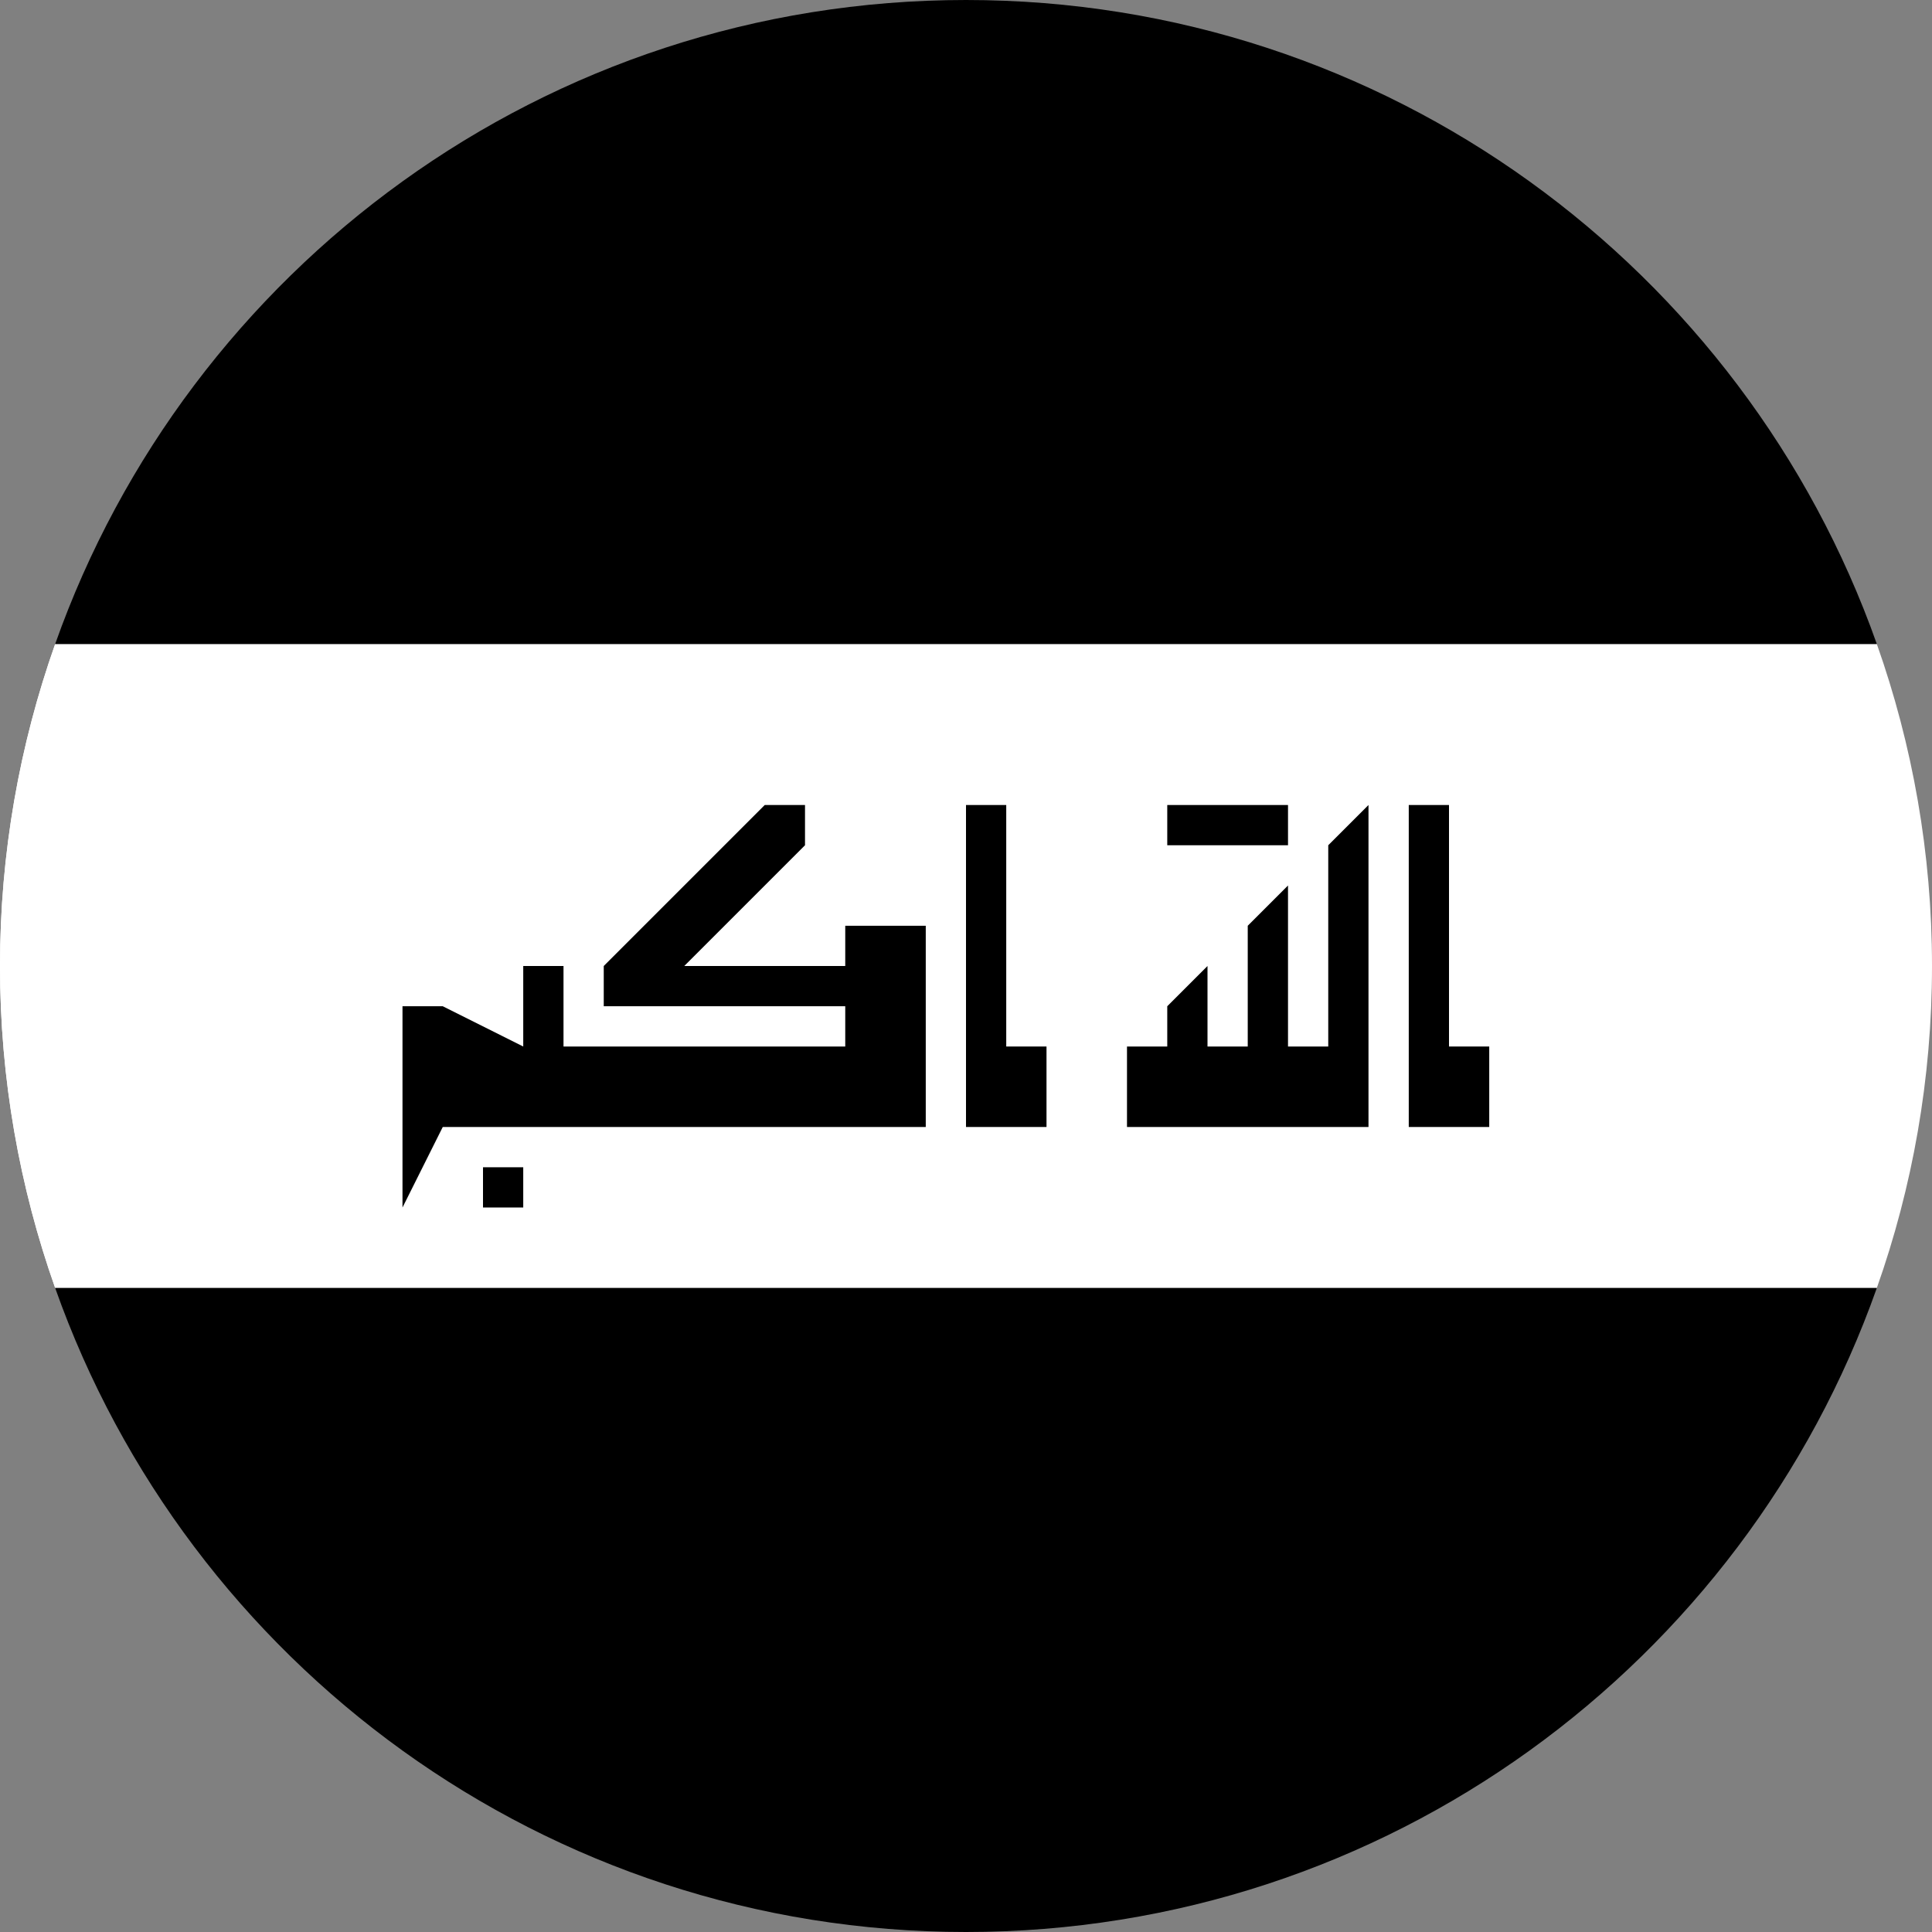
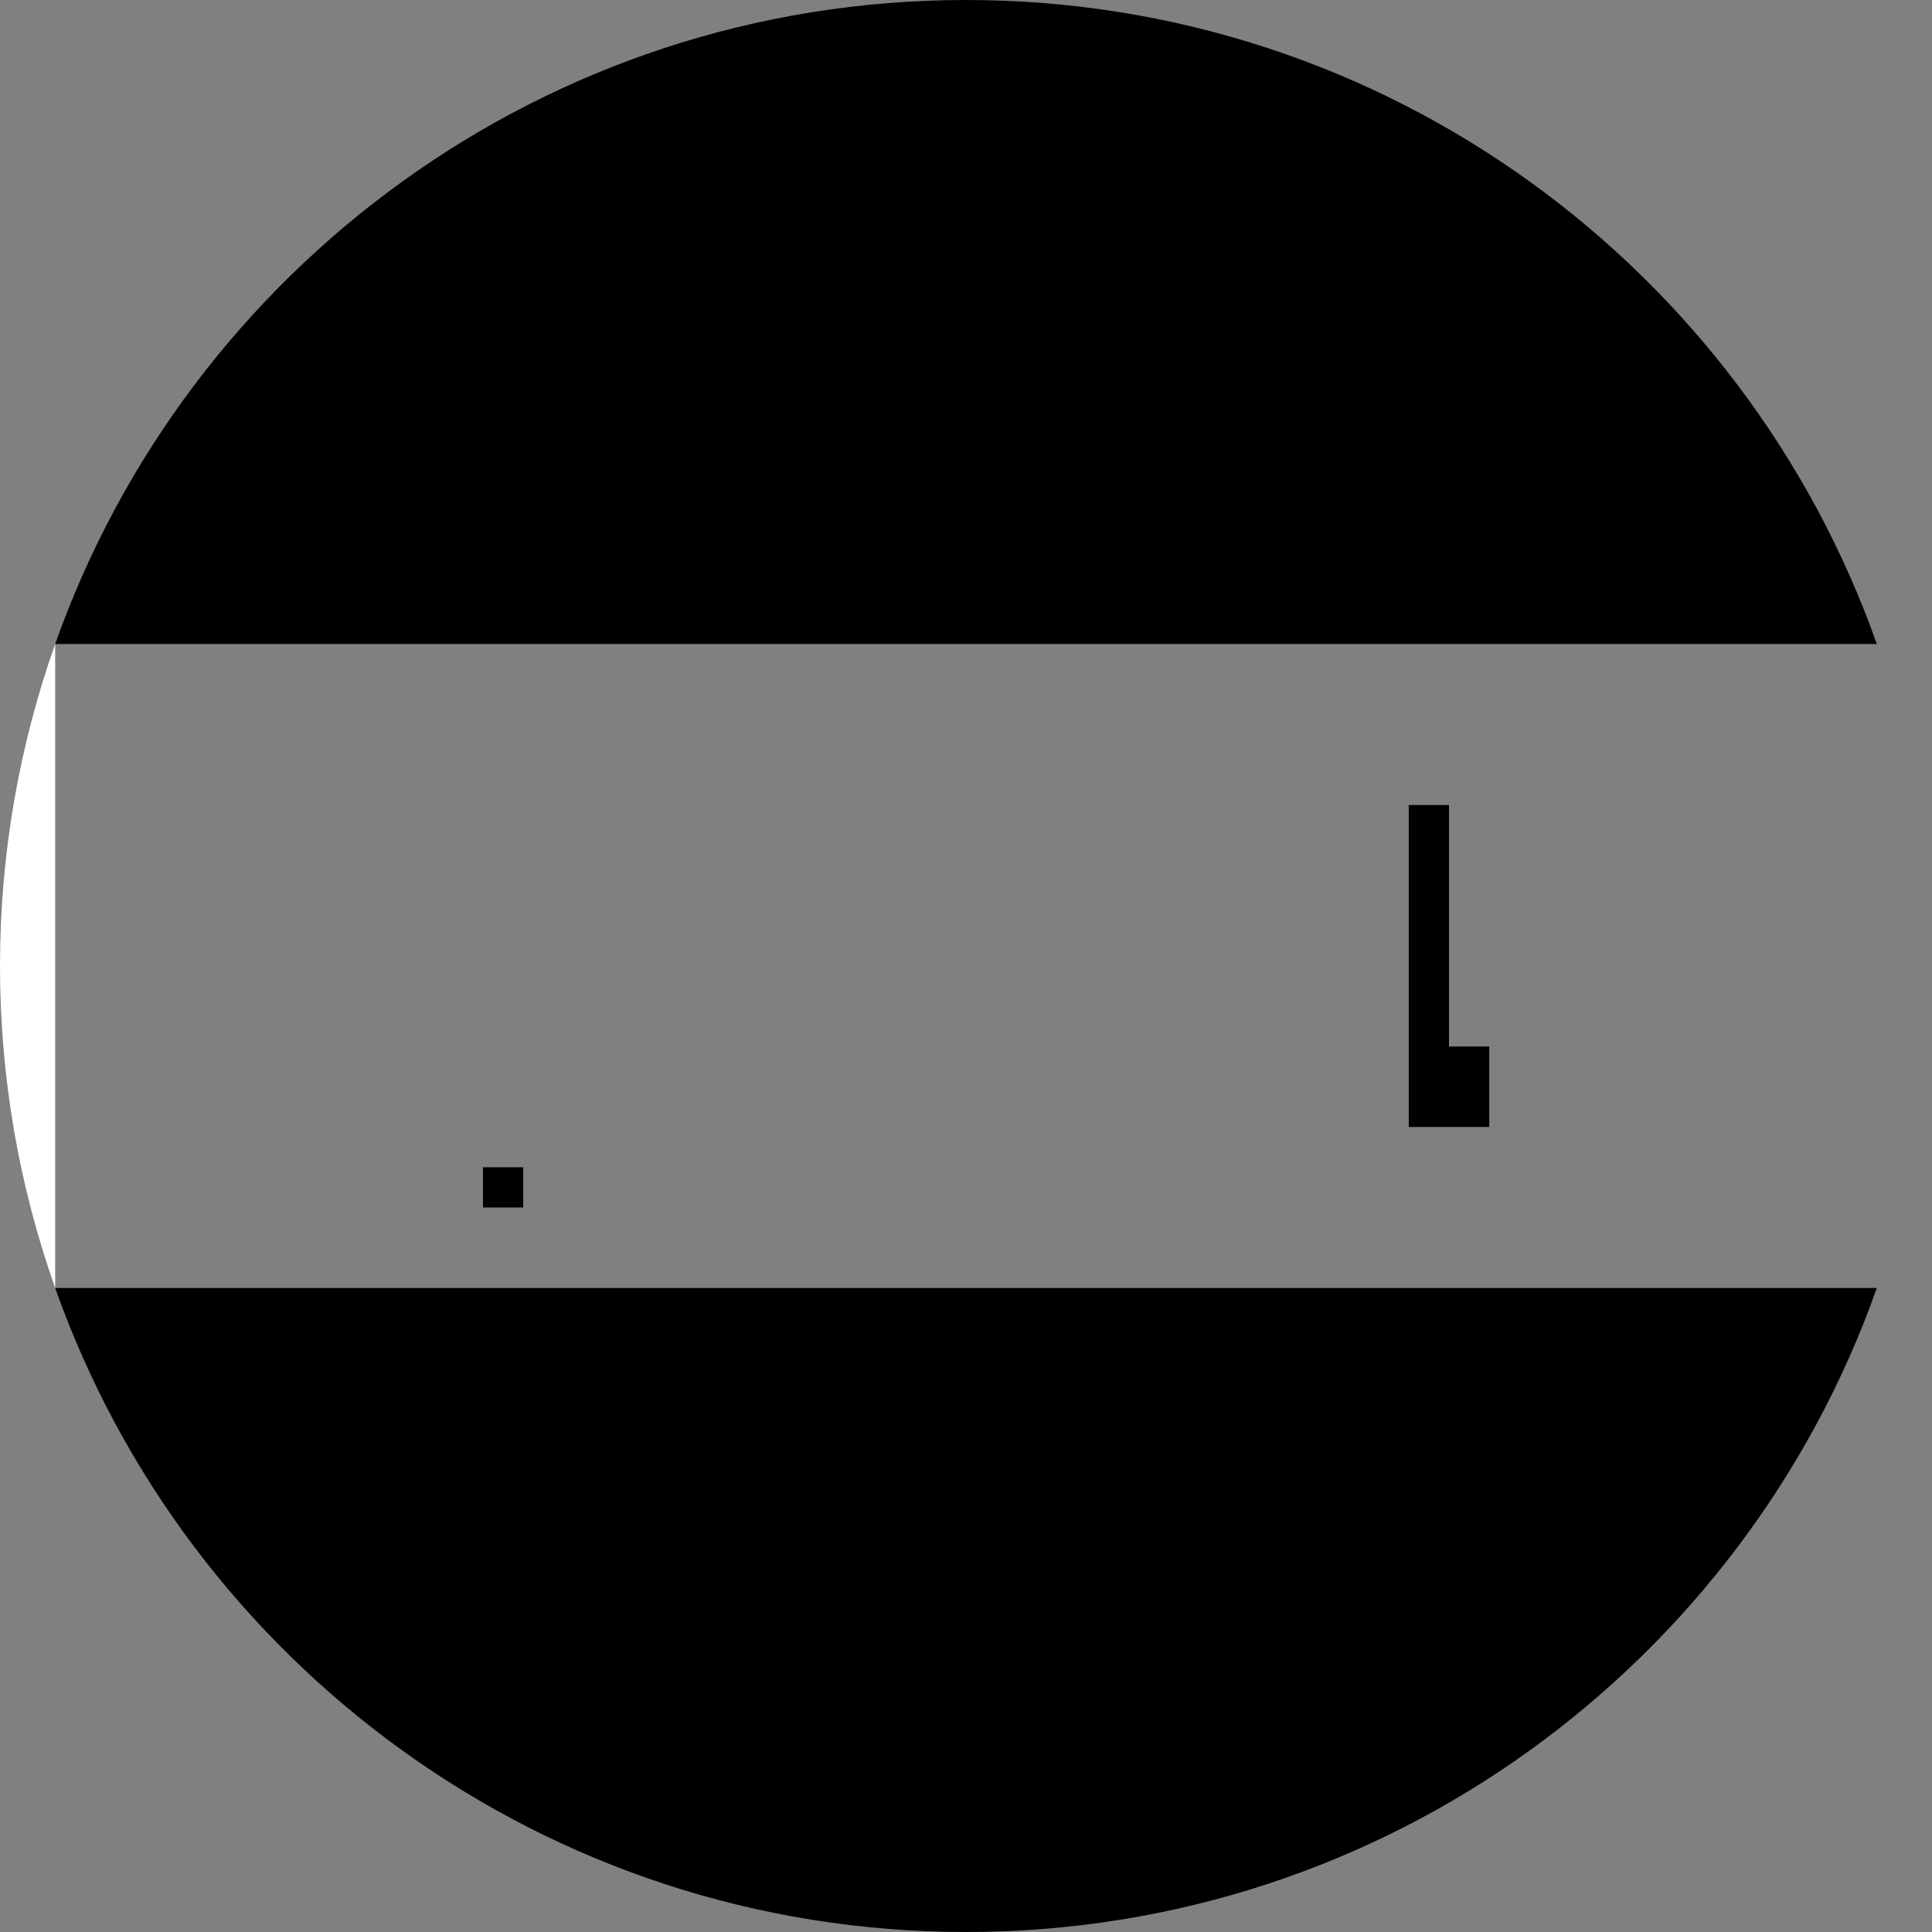
<svg xmlns="http://www.w3.org/2000/svg" width="64" height="64" viewBox="0 0 64 64" fill="none">
  <rect x="0" y="0" width="64" height="64" fill="#808080" stroke="none" />
  <g clip-path="url(#clip0_6_1425)">
    <path d="M1.828 42.667C0.648 39.33 0 35.741 0 32C0 28.259 0.648 24.671 1.828 21.333" fill="white" style="fill:white;fill-opacity:1;" />
-     <path d="M0 32C0 35.741 0.648 39.33 1.828 42.667H62.172C63.352 39.33 64 35.741 64 32C64 28.259 63.352 24.671 62.172 21.333H1.828C0.648 24.671 0 28.259 0 32Z" fill="white" style="fill:white;fill-opacity:1;" />
    <path d="M1.828 21.333H62.172C57.778 8.906 45.932 0 32 0C18.068 0 6.222 8.906 1.828 21.333Z" fill="#F0263C" style="fill:#F0263C;fill:color(display-p3 0.941 0.149 0.235);fill-opacity:1;" />
    <path d="M62.172 42.667H1.828C6.222 55.094 18.068 64 32 64C45.932 64 57.778 55.094 62.172 42.667Z" fill="black" style="fill:black;fill-opacity:1;" />
-     <path d="M32 26.667V37.333H34.667V34.667H33.333V26.667H32Z" fill="#1E5B00" style="fill:#1E5B00;fill:color(display-p3 0.118 0.357 0);fill-opacity:1;" />
    <path d="M46.667 26.667V37.333H49.333V34.667H48V26.667H46.667Z" fill="#1E5B00" style="fill:#1E5B00;fill:color(display-p3 0.118 0.357 0);fill-opacity:1;" />
-     <path d="M30.667 36V30.667H28V32H22.667L26.667 28V26.667H25.333L20 32V33.333H28V34.667H18.667V32H17.333V34.667L14.667 33.333H13.333V40L14.667 37.333H30.667V36Z" fill="#1E5B00" style="fill:#1E5B00;fill:color(display-p3 0.118 0.357 0);fill-opacity:1;" />
    <path d="M17.333 38.667H16V40H17.333V38.667Z" fill="#1E5B00" style="fill:#1E5B00;fill:color(display-p3 0.118 0.357 0);fill-opacity:1;" />
-     <path d="M37.333 37.333V34.667H38.667V33.333L40 32V34.667H41.333V30.667L42.667 29.333V34.667H44V28L45.333 26.667V37.333H37.333Z" fill="#1E5B00" style="fill:#1E5B00;fill:color(display-p3 0.118 0.357 0);fill-opacity:1;" />
-     <path d="M42.667 26.667H38.667V28H42.667V26.667Z" fill="#1E5B00" style="fill:#1E5B00;fill:color(display-p3 0.118 0.357 0);fill-opacity:1;" />
  </g>
  <defs>
    <clipPath id="clip0_6_1425">
      <rect width="64" height="64" fill="white" style="fill:white;fill-opacity:1;" />
    </clipPath>
  </defs>
</svg>